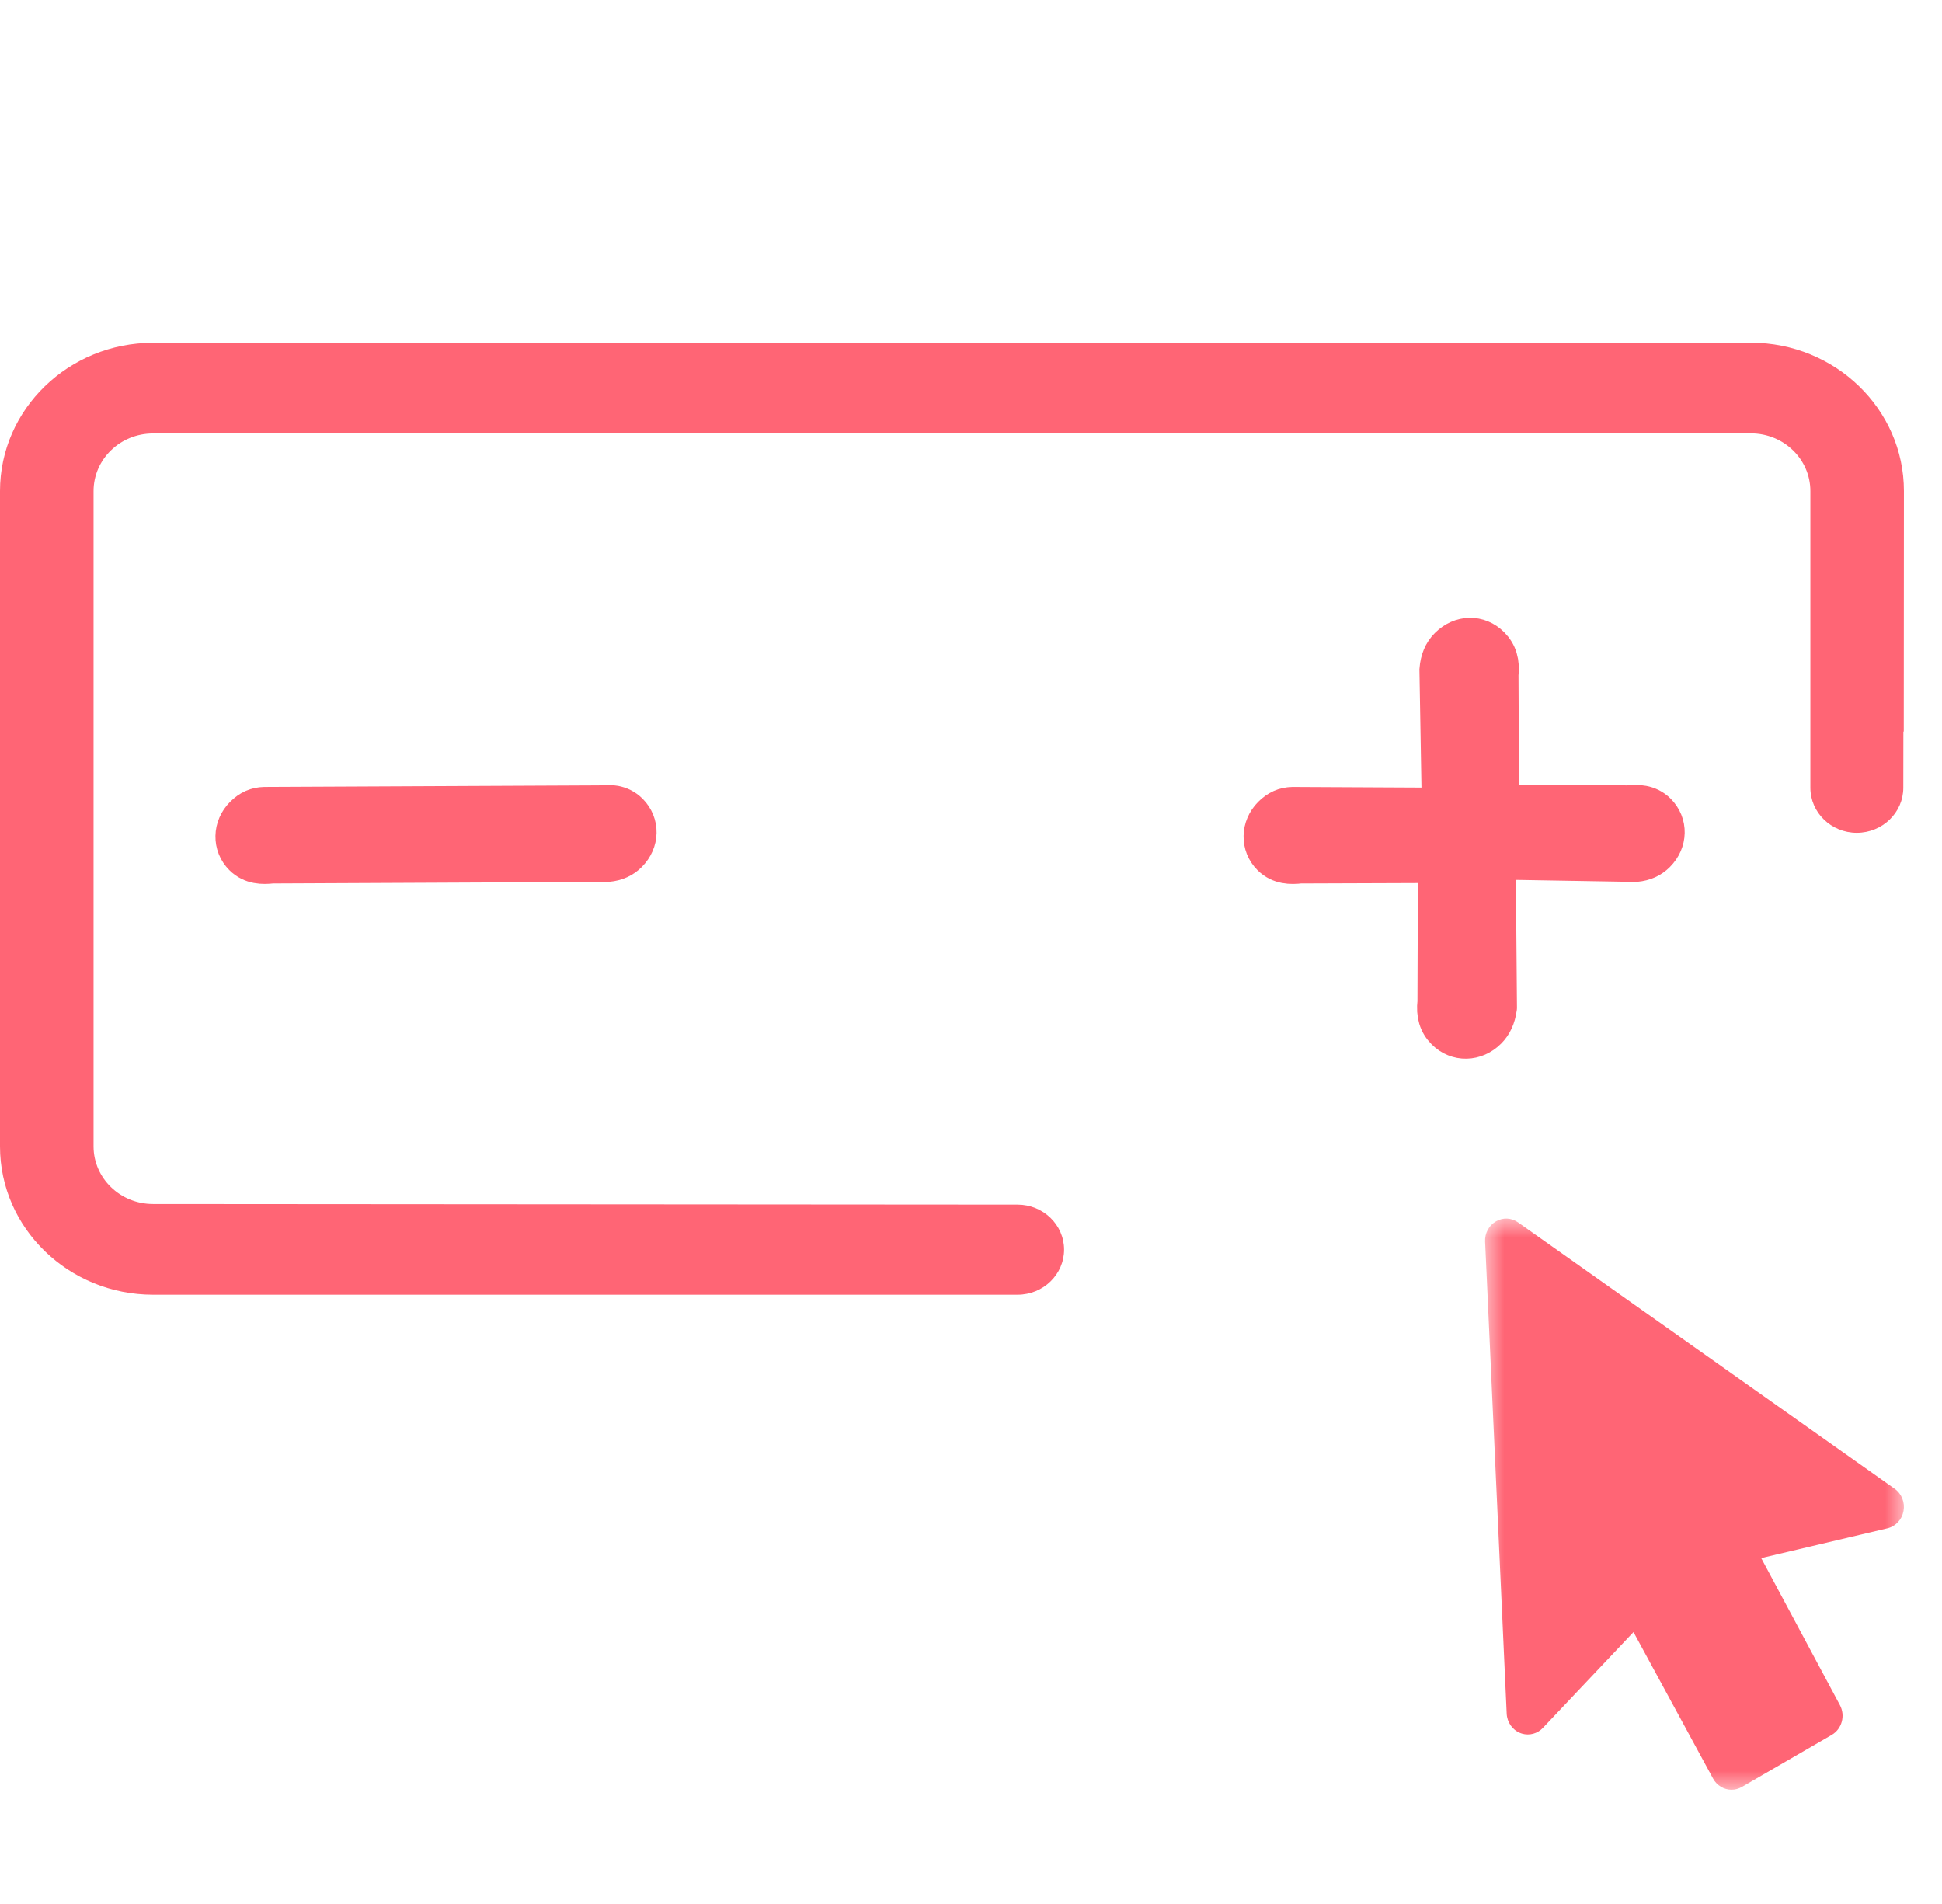
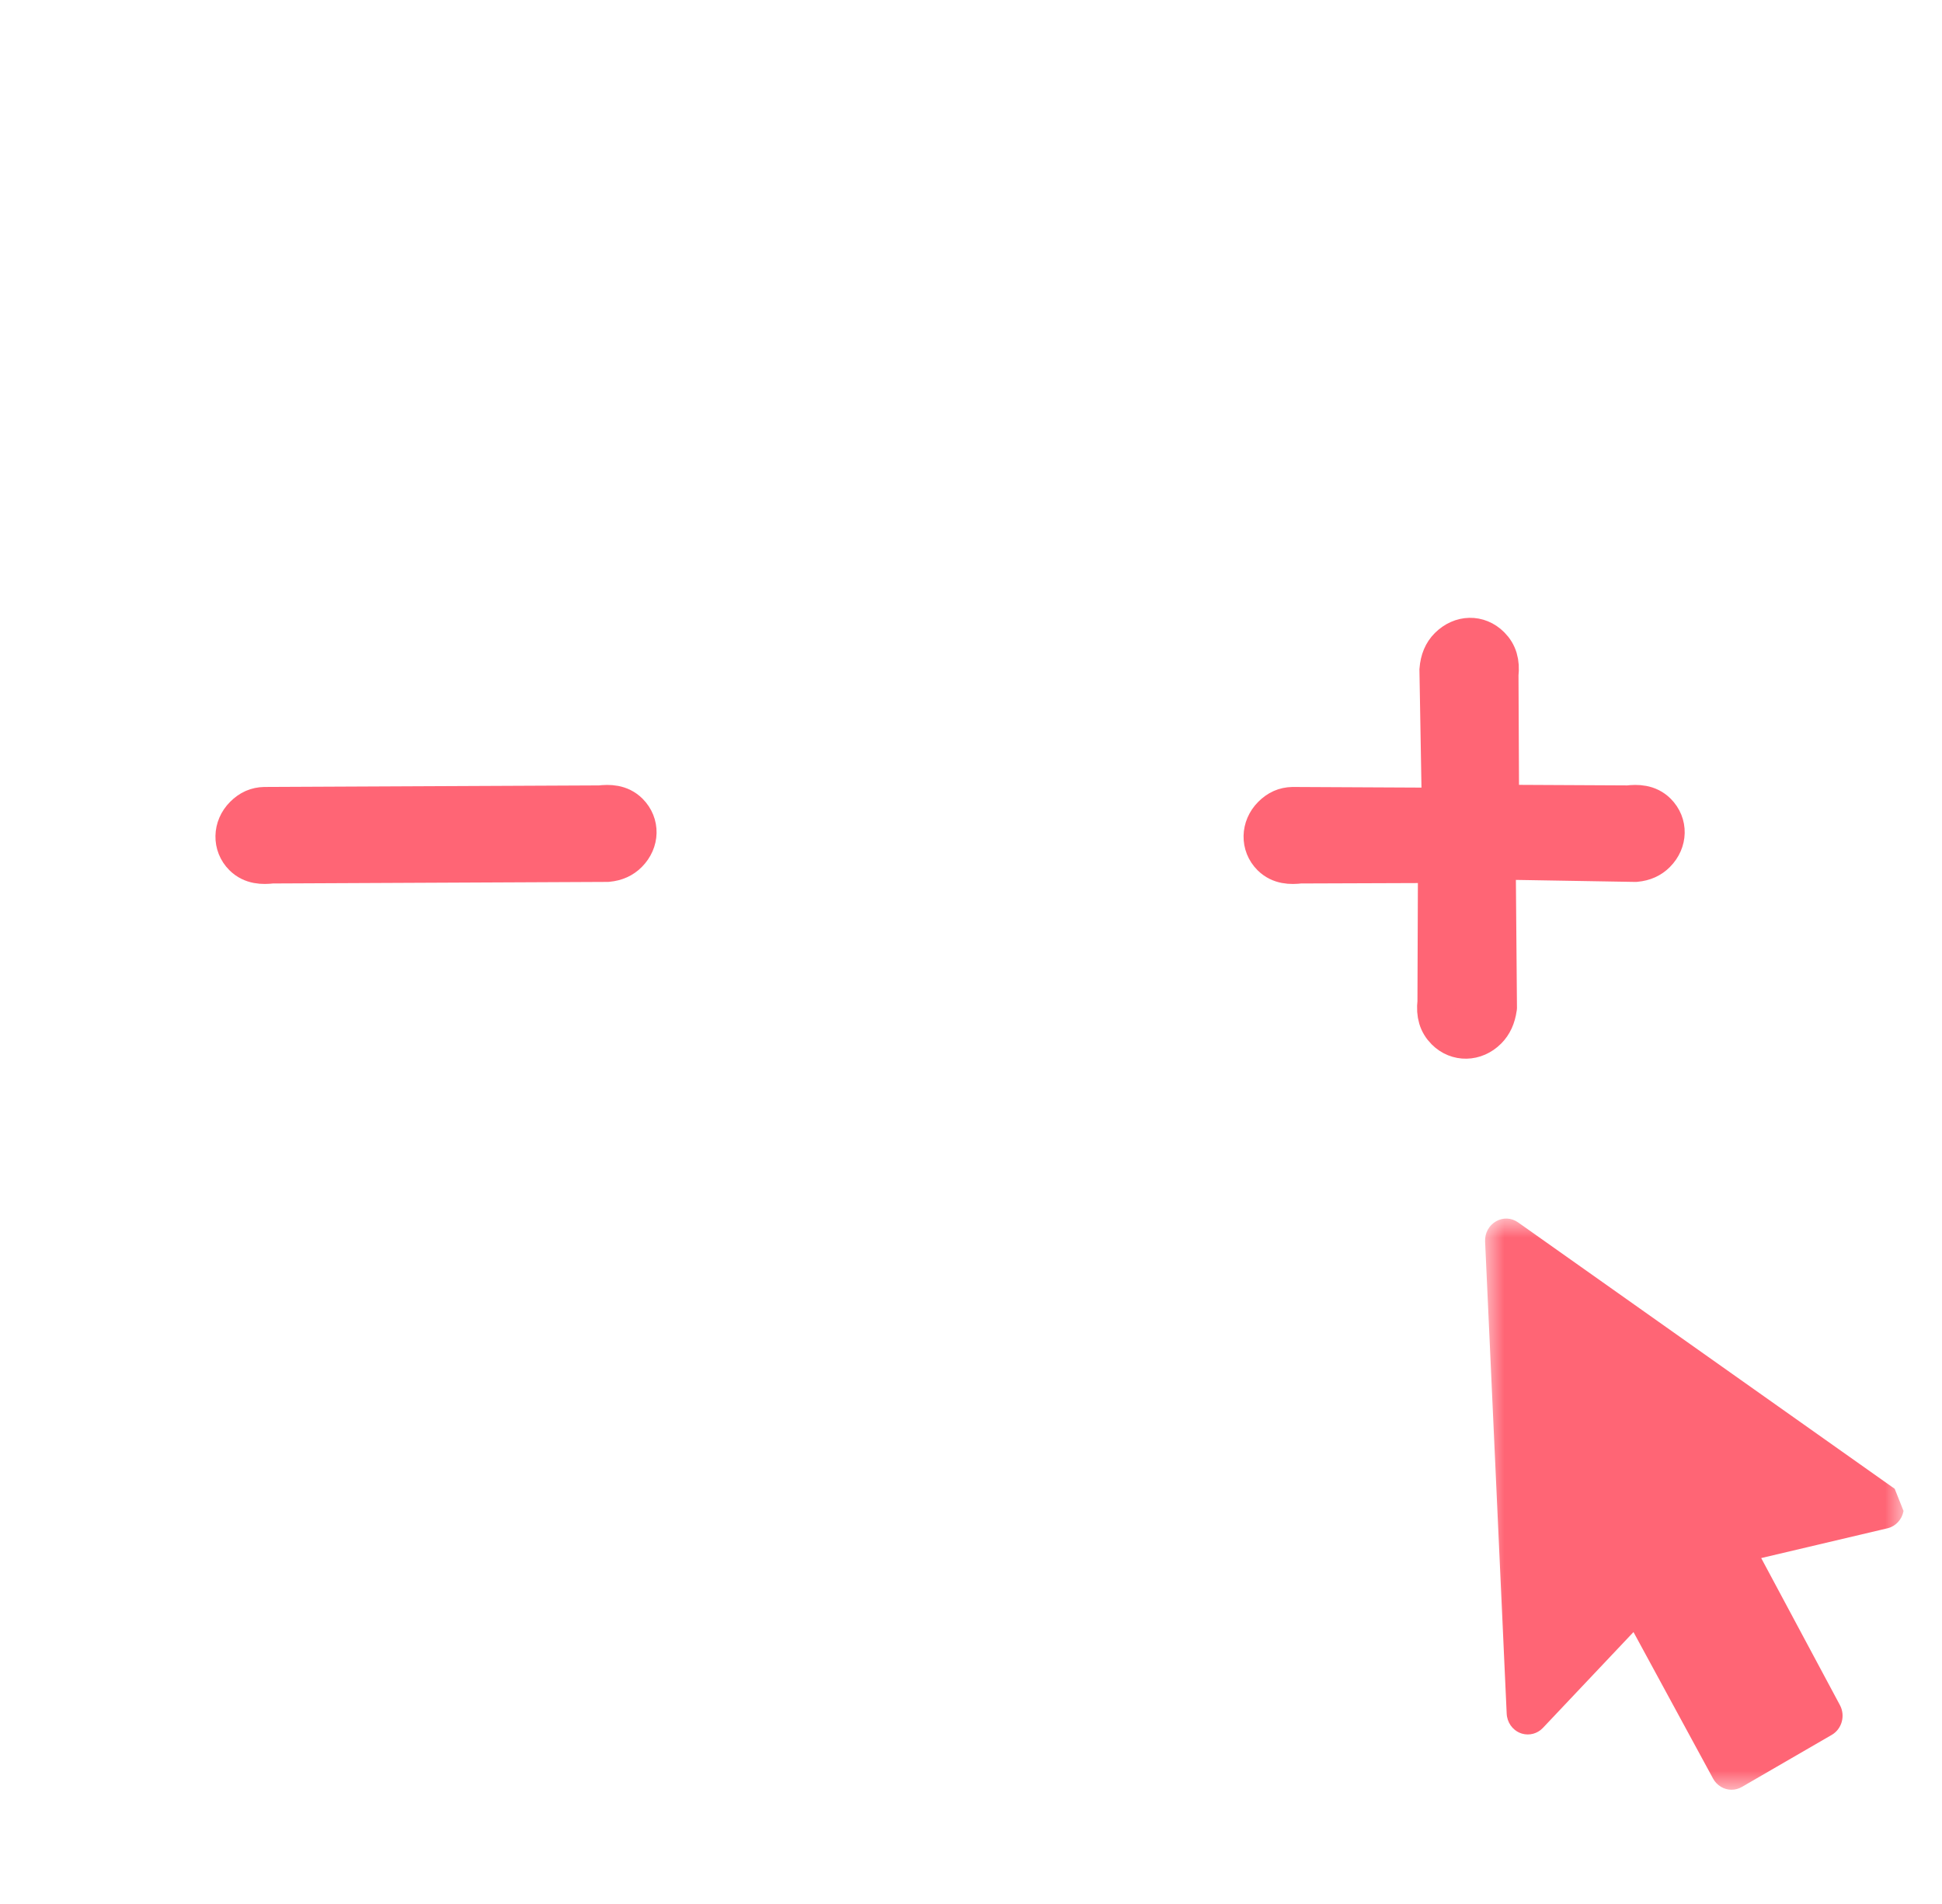
<svg xmlns="http://www.w3.org/2000/svg" xmlns:xlink="http://www.w3.org/1999/xlink" width="51px" height="50px" viewBox="0 0 51 50" version="1.1">
  <title>advanced-components-support</title>
  <defs>
    <polygon id="path-1" points="0 -4.66837848e-15 11 -4.66837848e-15 11 15 0 15" />
  </defs>
  <g id="Page-1" stroke="none" stroke-width="1" fill="none" fill-rule="evenodd">
    <g id="SLICES" opacity="0.6" transform="translate(-686.822, -379)" />
-     <path d="M39.983,9 L4.017,9.002 C1.802,9.002 0,10.748 0,12.896 L0,13.829 L0,14.816 L0,30.106 C0,32.253 1.803,34 4.019,34 L26.724,34 C27.397,34 27.945,33.469 27.945,32.816 C27.945,32.164 27.397,31.634 26.724,31.634 L4.018,31.618 C3.157,31.618 2.457,30.94 2.457,30.106 L2.457,14.816 L2.457,13.903 L2.457,12.896 C2.457,12.061 3.157,11.383 4.017,11.383 L45.983,11.381 C46.843,11.381 47.543,12.06 47.543,12.894 L47.543,14.292 L47.543,20.687 C47.543,21.339 48.09,21.87 48.762,21.87 C49.436,21.87 49.984,21.339 49.984,20.687 L49.986,19.211 C49.99,19.211 49.993,19.211 49.996,19.211 L50,12.894 C50,10.747 48.198,9 45.983,9" id="Fill-1" fill="#FF6575" />
    <g id="Group-8" transform="translate(39, 32)">
      <mask id="mask-2" fill="white">
        <use xlink:href="#path-1" />
      </mask>
      <g id="Clip-7" />
-       <path d="M10.99,7.679 C11.031,7.455 10.94,7.226 10.758,7.097 L10.758,7.097 L0.869,0.102 C0.693,-0.023 0.47,-0.034 0.286,0.074 C0.1,0.181 -0.009,0.384 0.001,0.604 L0.568,13.001 C0.578,13.229 0.718,13.429 0.923,13.51 C0.94,13.517 0.955,13.522 0.969,13.526 C1.167,13.584 1.377,13.526 1.519,13.376 L3.898,10.859 L5.988,14.707 C6.086,14.888 6.272,15 6.473,15 C6.567,15 6.661,14.975 6.743,14.927 L9.105,13.559 C9.371,13.405 9.468,13.054 9.319,12.777 L7.252,8.916 L10.568,8.134 C10.783,8.083 10.949,7.905 10.99,7.679" id="Fill-6" fill="#FF6575" mask="url(#mask-2)" />
+       <path d="M10.99,7.679 L10.758,7.097 L0.869,0.102 C0.693,-0.023 0.47,-0.034 0.286,0.074 C0.1,0.181 -0.009,0.384 0.001,0.604 L0.568,13.001 C0.578,13.229 0.718,13.429 0.923,13.51 C0.94,13.517 0.955,13.522 0.969,13.526 C1.167,13.584 1.377,13.526 1.519,13.376 L3.898,10.859 L5.988,14.707 C6.086,14.888 6.272,15 6.473,15 C6.567,15 6.661,14.975 6.743,14.927 L9.105,13.559 C9.371,13.405 9.468,13.054 9.319,12.777 L7.252,8.916 L10.568,8.134 C10.783,8.083 10.949,7.905 10.99,7.679" id="Fill-6" fill="#FF6575" mask="url(#mask-2)" />
    </g>
    <path d="M42.5,25.161 C42.5,24.953 42.429,24.761 42.276,24.556 L42.27,24.549 L39.518,21.843 L42.136,19.312 L42.145,19.302 C42.287,19.13 42.355,18.949 42.355,18.749 C42.355,18.302 42.031,17.964 41.601,17.964 C41.274,17.964 41.063,18.176 40.916,18.362 L38.527,20.727 L36.121,18.343 C35.915,18.085 35.692,17.964 35.417,17.964 C34.969,17.964 34.645,18.302 34.645,18.768 C34.645,18.984 34.727,19.185 34.895,19.382 L37.482,21.881 L34.716,24.62 C34.569,24.774 34.5,24.952 34.5,25.18 C34.5,25.62 34.831,25.964 35.254,25.964 C35.582,25.964 35.793,25.753 35.94,25.566 L38.473,23.015 L41.024,25.585 C41.229,25.844 41.453,25.964 41.728,25.964 C42.168,25.964 42.5,25.619 42.5,25.161 Z" id="Fill-11" stroke="#FF6575" fill="#FF6575" transform="translate(38.5, 21.964) rotate(45) translate(-38.5, -21.964) " />
    <path d="M15.157,19.261 L15.166,19.251 C15.308,19.079 15.376,18.898 15.376,18.698 C15.376,18.251 15.052,17.913 14.622,17.913 C14.295,17.913 14.084,18.125 13.937,18.311 L7.737,24.569 C7.59,24.723 7.521,24.9 7.521,25.129 C7.521,25.569 7.852,25.913 8.275,25.913 C8.603,25.913 8.814,25.701 8.961,25.515 L15.157,19.261 Z" id="Fill-11-Copy-2" stroke="#FF6575" fill="#FF6575" transform="translate(11.449, 21.913) rotate(45) translate(-11.449, -21.913) " />
    <g id="traceability-requirements" transform="translate(-172.051, -127.105)" />
  </g>
</svg>